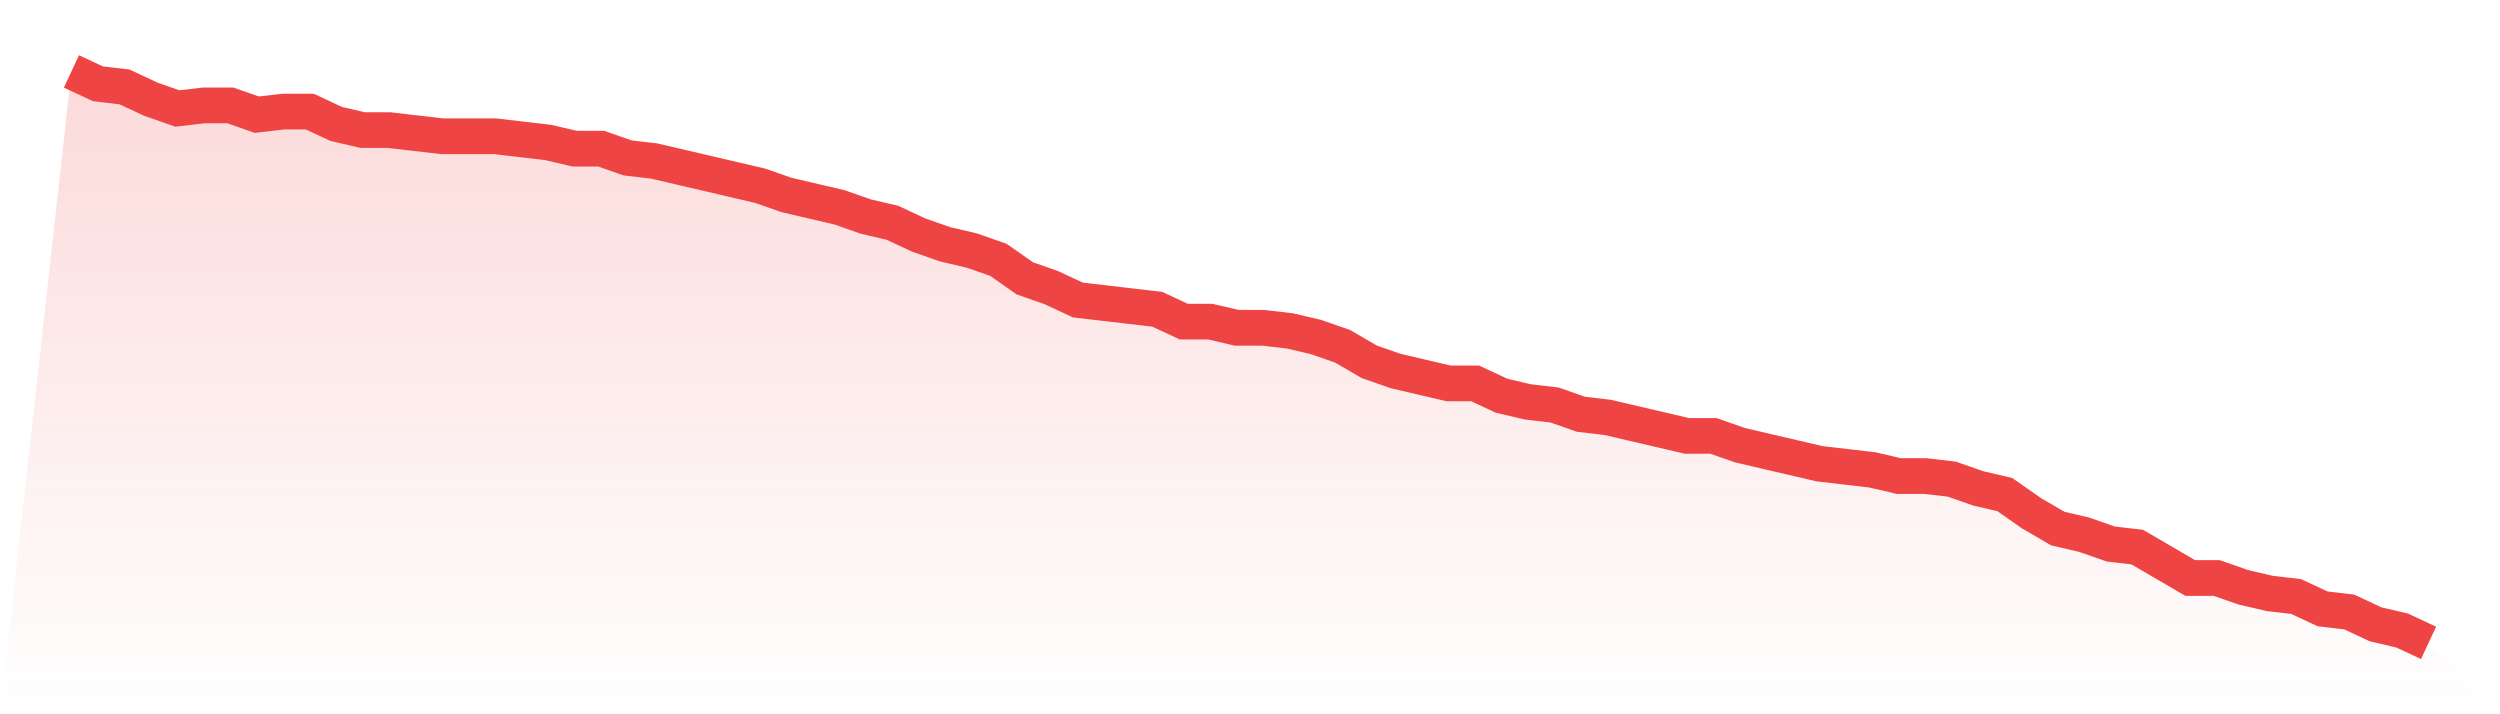
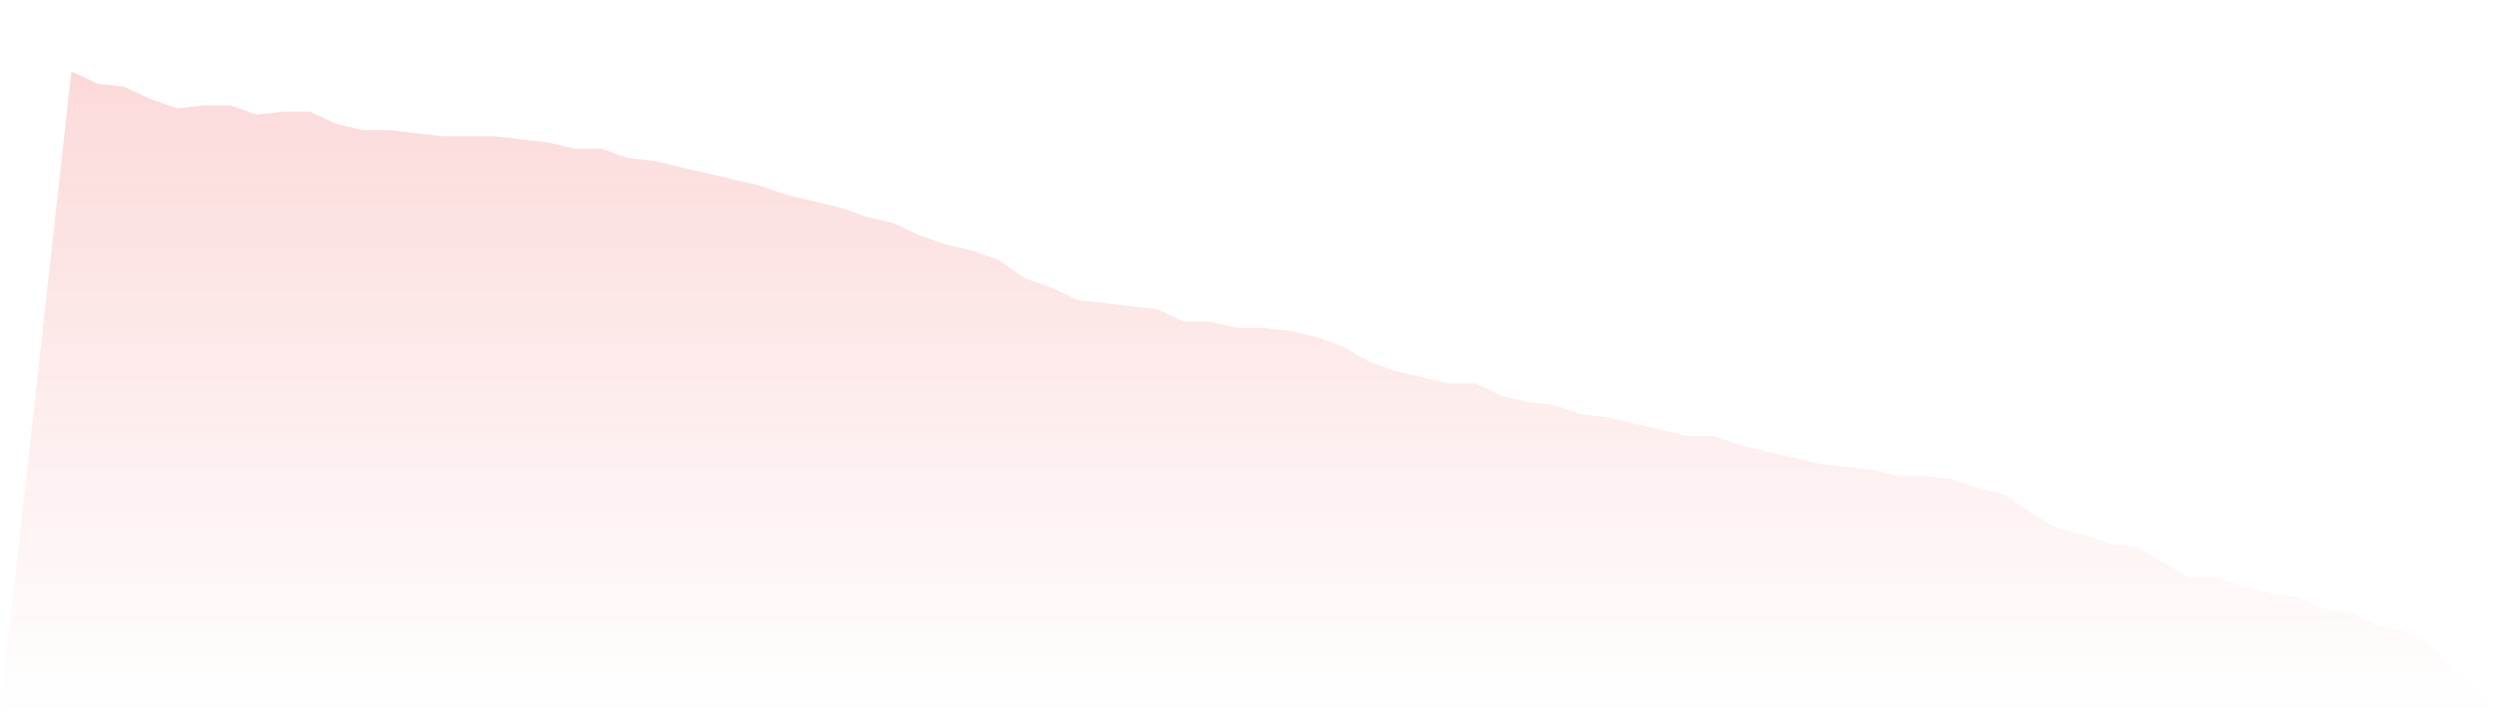
<svg xmlns="http://www.w3.org/2000/svg" viewBox="0 0 140 40">
  <defs>
    <linearGradient id="gradient" x1="0" x2="0" y1="0" y2="1">
      <stop offset="0%" stop-color="#ef4444" stop-opacity="0.2" />
      <stop offset="100%" stop-color="#ef4444" stop-opacity="0" />
    </linearGradient>
  </defs>
-   <path d="M4,4 L4,4 L5.483,4.692 L6.966,4.865 L8.449,5.557 L9.933,6.076 L11.416,5.903 L12.899,5.903 L14.382,6.422 L15.865,6.249 L17.348,6.249 L18.831,6.941 L20.315,7.286 L21.798,7.286 L23.281,7.459 L24.764,7.632 L26.247,7.632 L27.73,7.632 L29.213,7.805 L30.697,7.978 L32.18,8.324 L33.663,8.324 L35.146,8.843 L36.629,9.016 L38.112,9.362 L39.596,9.708 L41.079,10.054 L42.562,10.4 L44.045,10.919 L45.528,11.265 L47.011,11.611 L48.494,12.13 L49.978,12.476 L51.461,13.168 L52.944,13.686 L54.427,14.032 L55.91,14.551 L57.393,15.589 L58.876,16.108 L60.36,16.8 L61.843,16.973 L63.326,17.146 L64.809,17.319 L66.292,18.011 L67.775,18.011 L69.258,18.357 L70.742,18.357 L72.225,18.53 L73.708,18.876 L75.191,19.395 L76.674,20.259 L78.157,20.778 L79.64,21.124 L81.124,21.47 L82.607,21.47 L84.09,22.162 L85.573,22.508 L87.056,22.681 L88.539,23.2 L90.022,23.373 L91.506,23.719 L92.989,24.065 L94.472,24.411 L95.955,24.411 L97.438,24.93 L98.921,25.276 L100.404,25.622 L101.888,25.968 L103.371,26.141 L104.854,26.314 L106.337,26.659 L107.82,26.659 L109.303,26.832 L110.787,27.351 L112.27,27.697 L113.753,28.735 L115.236,29.6 L116.719,29.946 L118.202,30.465 L119.685,30.638 L121.169,31.503 L122.652,32.368 L124.135,32.368 L125.618,32.886 L127.101,33.232 L128.584,33.405 L130.067,34.097 L131.551,34.27 L133.034,34.962 L134.517,35.308 L136,36 L140,40 L0,40 z" fill="url(#gradient)" />
-   <path d="M4,4 L4,4 L5.483,4.692 L6.966,4.865 L8.449,5.557 L9.933,6.076 L11.416,5.903 L12.899,5.903 L14.382,6.422 L15.865,6.249 L17.348,6.249 L18.831,6.941 L20.315,7.286 L21.798,7.286 L23.281,7.459 L24.764,7.632 L26.247,7.632 L27.73,7.632 L29.213,7.805 L30.697,7.978 L32.18,8.324 L33.663,8.324 L35.146,8.843 L36.629,9.016 L38.112,9.362 L39.596,9.708 L41.079,10.054 L42.562,10.4 L44.045,10.919 L45.528,11.265 L47.011,11.611 L48.494,12.13 L49.978,12.476 L51.461,13.168 L52.944,13.686 L54.427,14.032 L55.91,14.551 L57.393,15.589 L58.876,16.108 L60.36,16.8 L61.843,16.973 L63.326,17.146 L64.809,17.319 L66.292,18.011 L67.775,18.011 L69.258,18.357 L70.742,18.357 L72.225,18.53 L73.708,18.876 L75.191,19.395 L76.674,20.259 L78.157,20.778 L79.64,21.124 L81.124,21.47 L82.607,21.47 L84.09,22.162 L85.573,22.508 L87.056,22.681 L88.539,23.2 L90.022,23.373 L91.506,23.719 L92.989,24.065 L94.472,24.411 L95.955,24.411 L97.438,24.93 L98.921,25.276 L100.404,25.622 L101.888,25.968 L103.371,26.141 L104.854,26.314 L106.337,26.659 L107.82,26.659 L109.303,26.832 L110.787,27.351 L112.27,27.697 L113.753,28.735 L115.236,29.6 L116.719,29.946 L118.202,30.465 L119.685,30.638 L121.169,31.503 L122.652,32.368 L124.135,32.368 L125.618,32.886 L127.101,33.232 L128.584,33.405 L130.067,34.097 L131.551,34.27 L133.034,34.962 L134.517,35.308 L136,36" fill="none" stroke="#ef4444" stroke-width="2" />
+   <path d="M4,4 L4,4 L5.483,4.692 L6.966,4.865 L8.449,5.557 L9.933,6.076 L11.416,5.903 L12.899,5.903 L14.382,6.422 L15.865,6.249 L17.348,6.249 L18.831,6.941 L20.315,7.286 L21.798,7.286 L23.281,7.459 L24.764,7.632 L26.247,7.632 L27.73,7.632 L29.213,7.805 L30.697,7.978 L32.18,8.324 L33.663,8.324 L35.146,8.843 L36.629,9.016 L38.112,9.362 L39.596,9.708 L41.079,10.054 L42.562,10.4 L44.045,10.919 L45.528,11.265 L47.011,11.611 L48.494,12.13 L49.978,12.476 L51.461,13.168 L52.944,13.686 L54.427,14.032 L55.91,14.551 L57.393,15.589 L58.876,16.108 L60.36,16.8 L61.843,16.973 L63.326,17.146 L64.809,17.319 L66.292,18.011 L67.775,18.011 L69.258,18.357 L70.742,18.357 L72.225,18.53 L73.708,18.876 L75.191,19.395 L76.674,20.259 L78.157,20.778 L79.64,21.124 L81.124,21.47 L82.607,21.47 L84.09,22.162 L85.573,22.508 L87.056,22.681 L88.539,23.2 L90.022,23.373 L91.506,23.719 L92.989,24.065 L94.472,24.411 L95.955,24.411 L97.438,24.93 L98.921,25.276 L100.404,25.622 L101.888,25.968 L103.371,26.141 L104.854,26.314 L106.337,26.659 L107.82,26.659 L109.303,26.832 L110.787,27.351 L112.27,27.697 L113.753,28.735 L115.236,29.6 L116.719,29.946 L118.202,30.465 L119.685,30.638 L121.169,31.503 L122.652,32.368 L124.135,32.368 L127.101,33.232 L128.584,33.405 L130.067,34.097 L131.551,34.27 L133.034,34.962 L134.517,35.308 L136,36 L140,40 L0,40 z" fill="url(#gradient)" />
</svg>